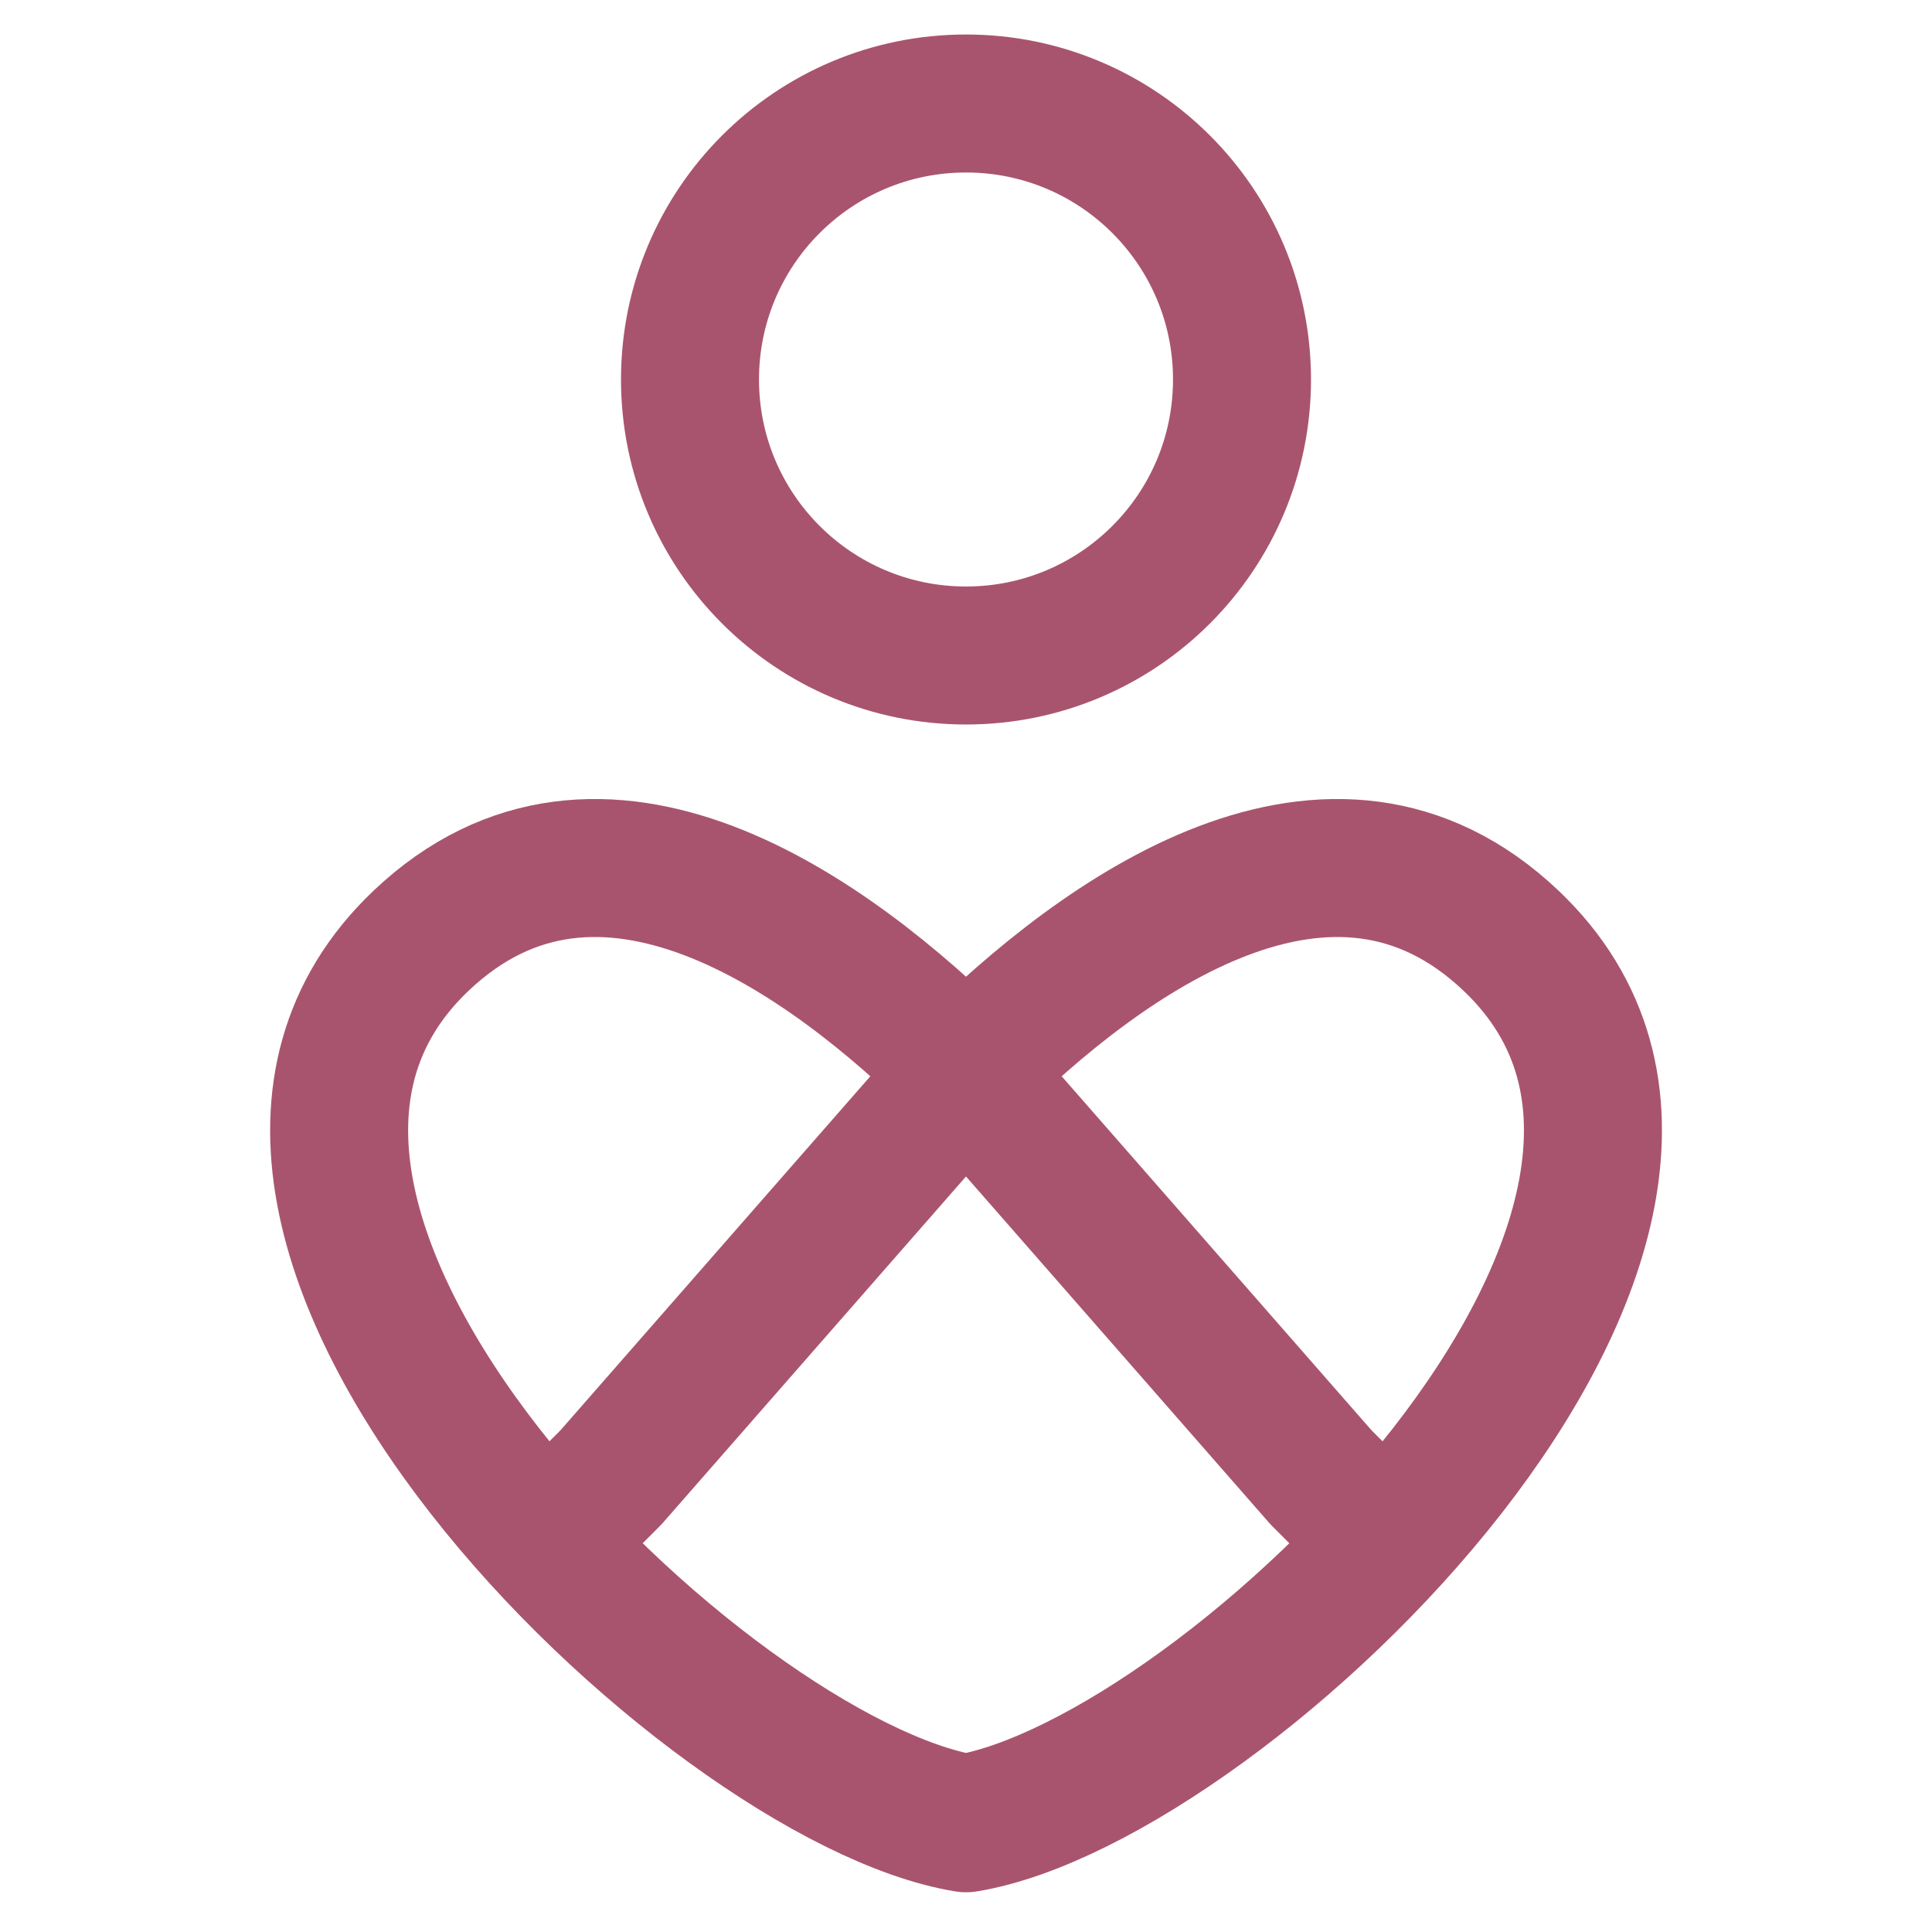
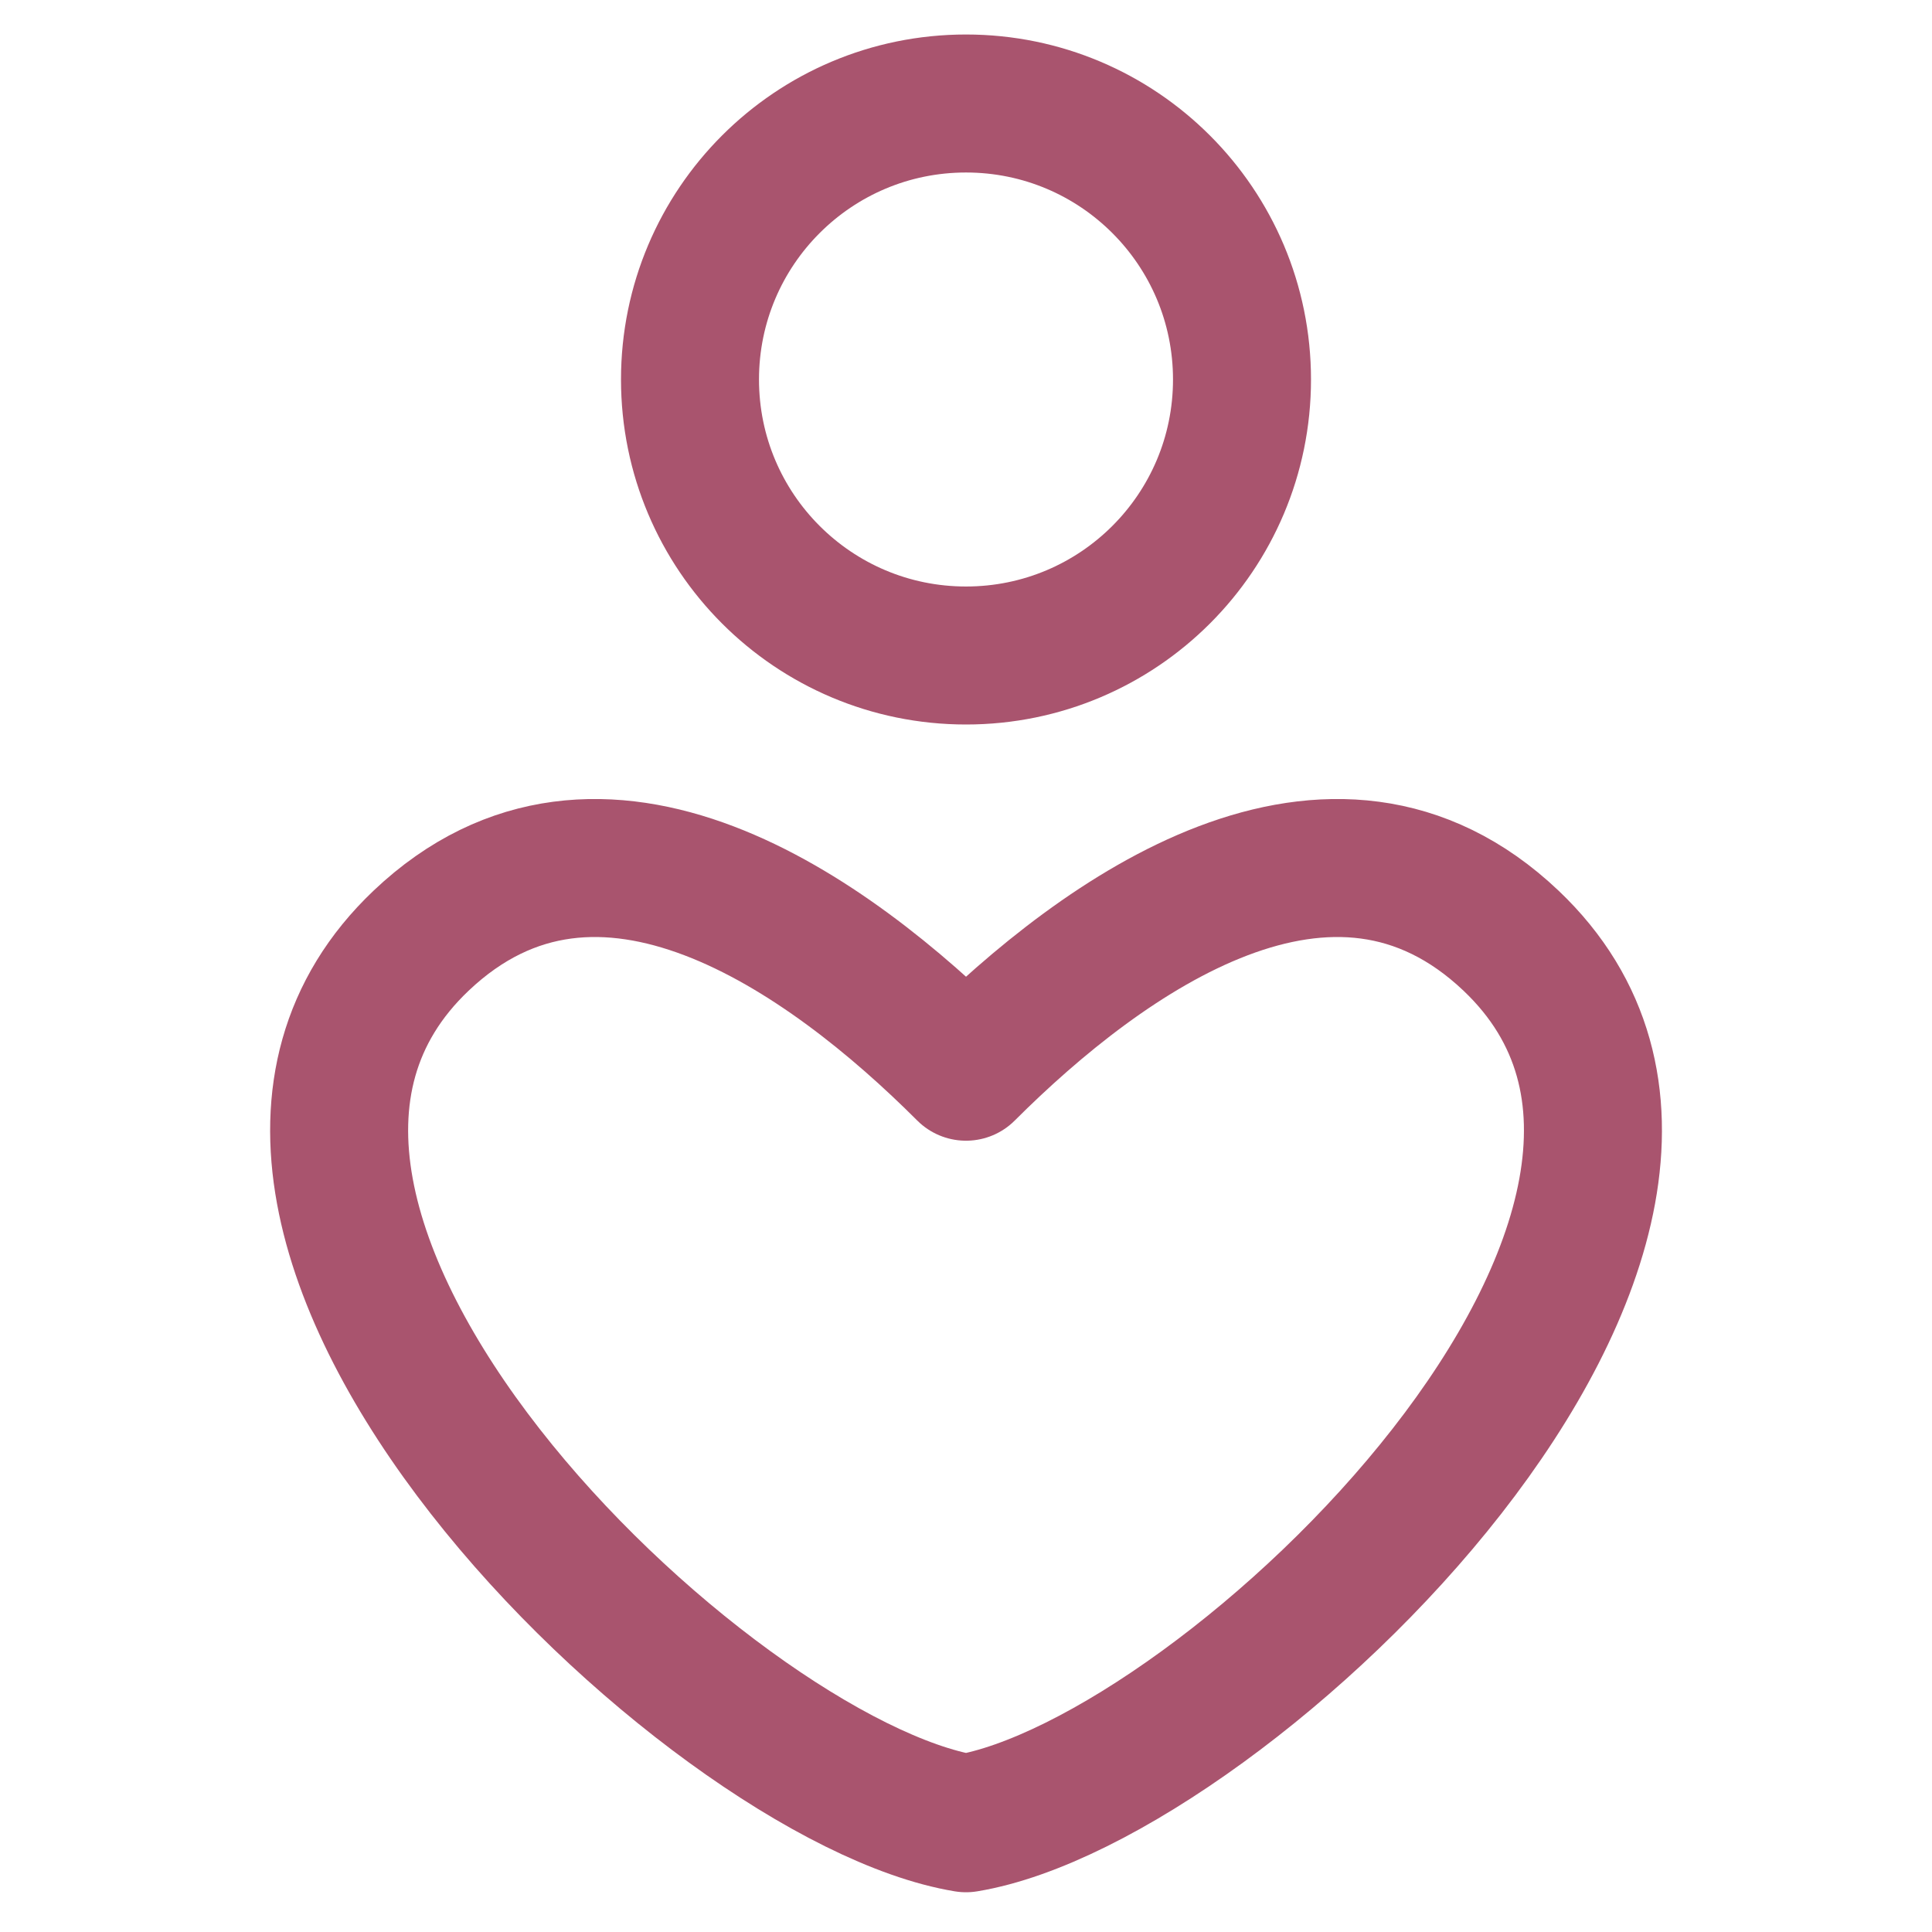
<svg xmlns="http://www.w3.org/2000/svg" fill="none" viewBox="0 0 14 14" height="48" width="48">
  <path stroke="#a9546e" stroke-linecap="round" stroke-linejoin="round" d="M10.95 6.817C9.653 5.586 8.001 6.766 7 7.766C6 6.766 4.348 5.586 3.051 6.817C0.908 8.852 5.116 12.901 7 13.212C8.885 12.901 13.092 8.852 10.95 6.817Z" />
-   <path stroke="#a9546e" stroke-linecap="round" stroke-linejoin="round" d="M3.965 11.168L4.426 10.707L7 7.766L9.574 10.707L10.035 11.168" />
  <path stroke="#a9546e" stroke-linecap="round" stroke-linejoin="round" d="M7 4.75C8.105 4.75 9 3.855 9 2.75C9 1.645 8.105 0.75 7 0.75C5.895 0.75 5 1.645 5 2.75C5 3.855 5.895 4.75 7 4.75Z" />
</svg>